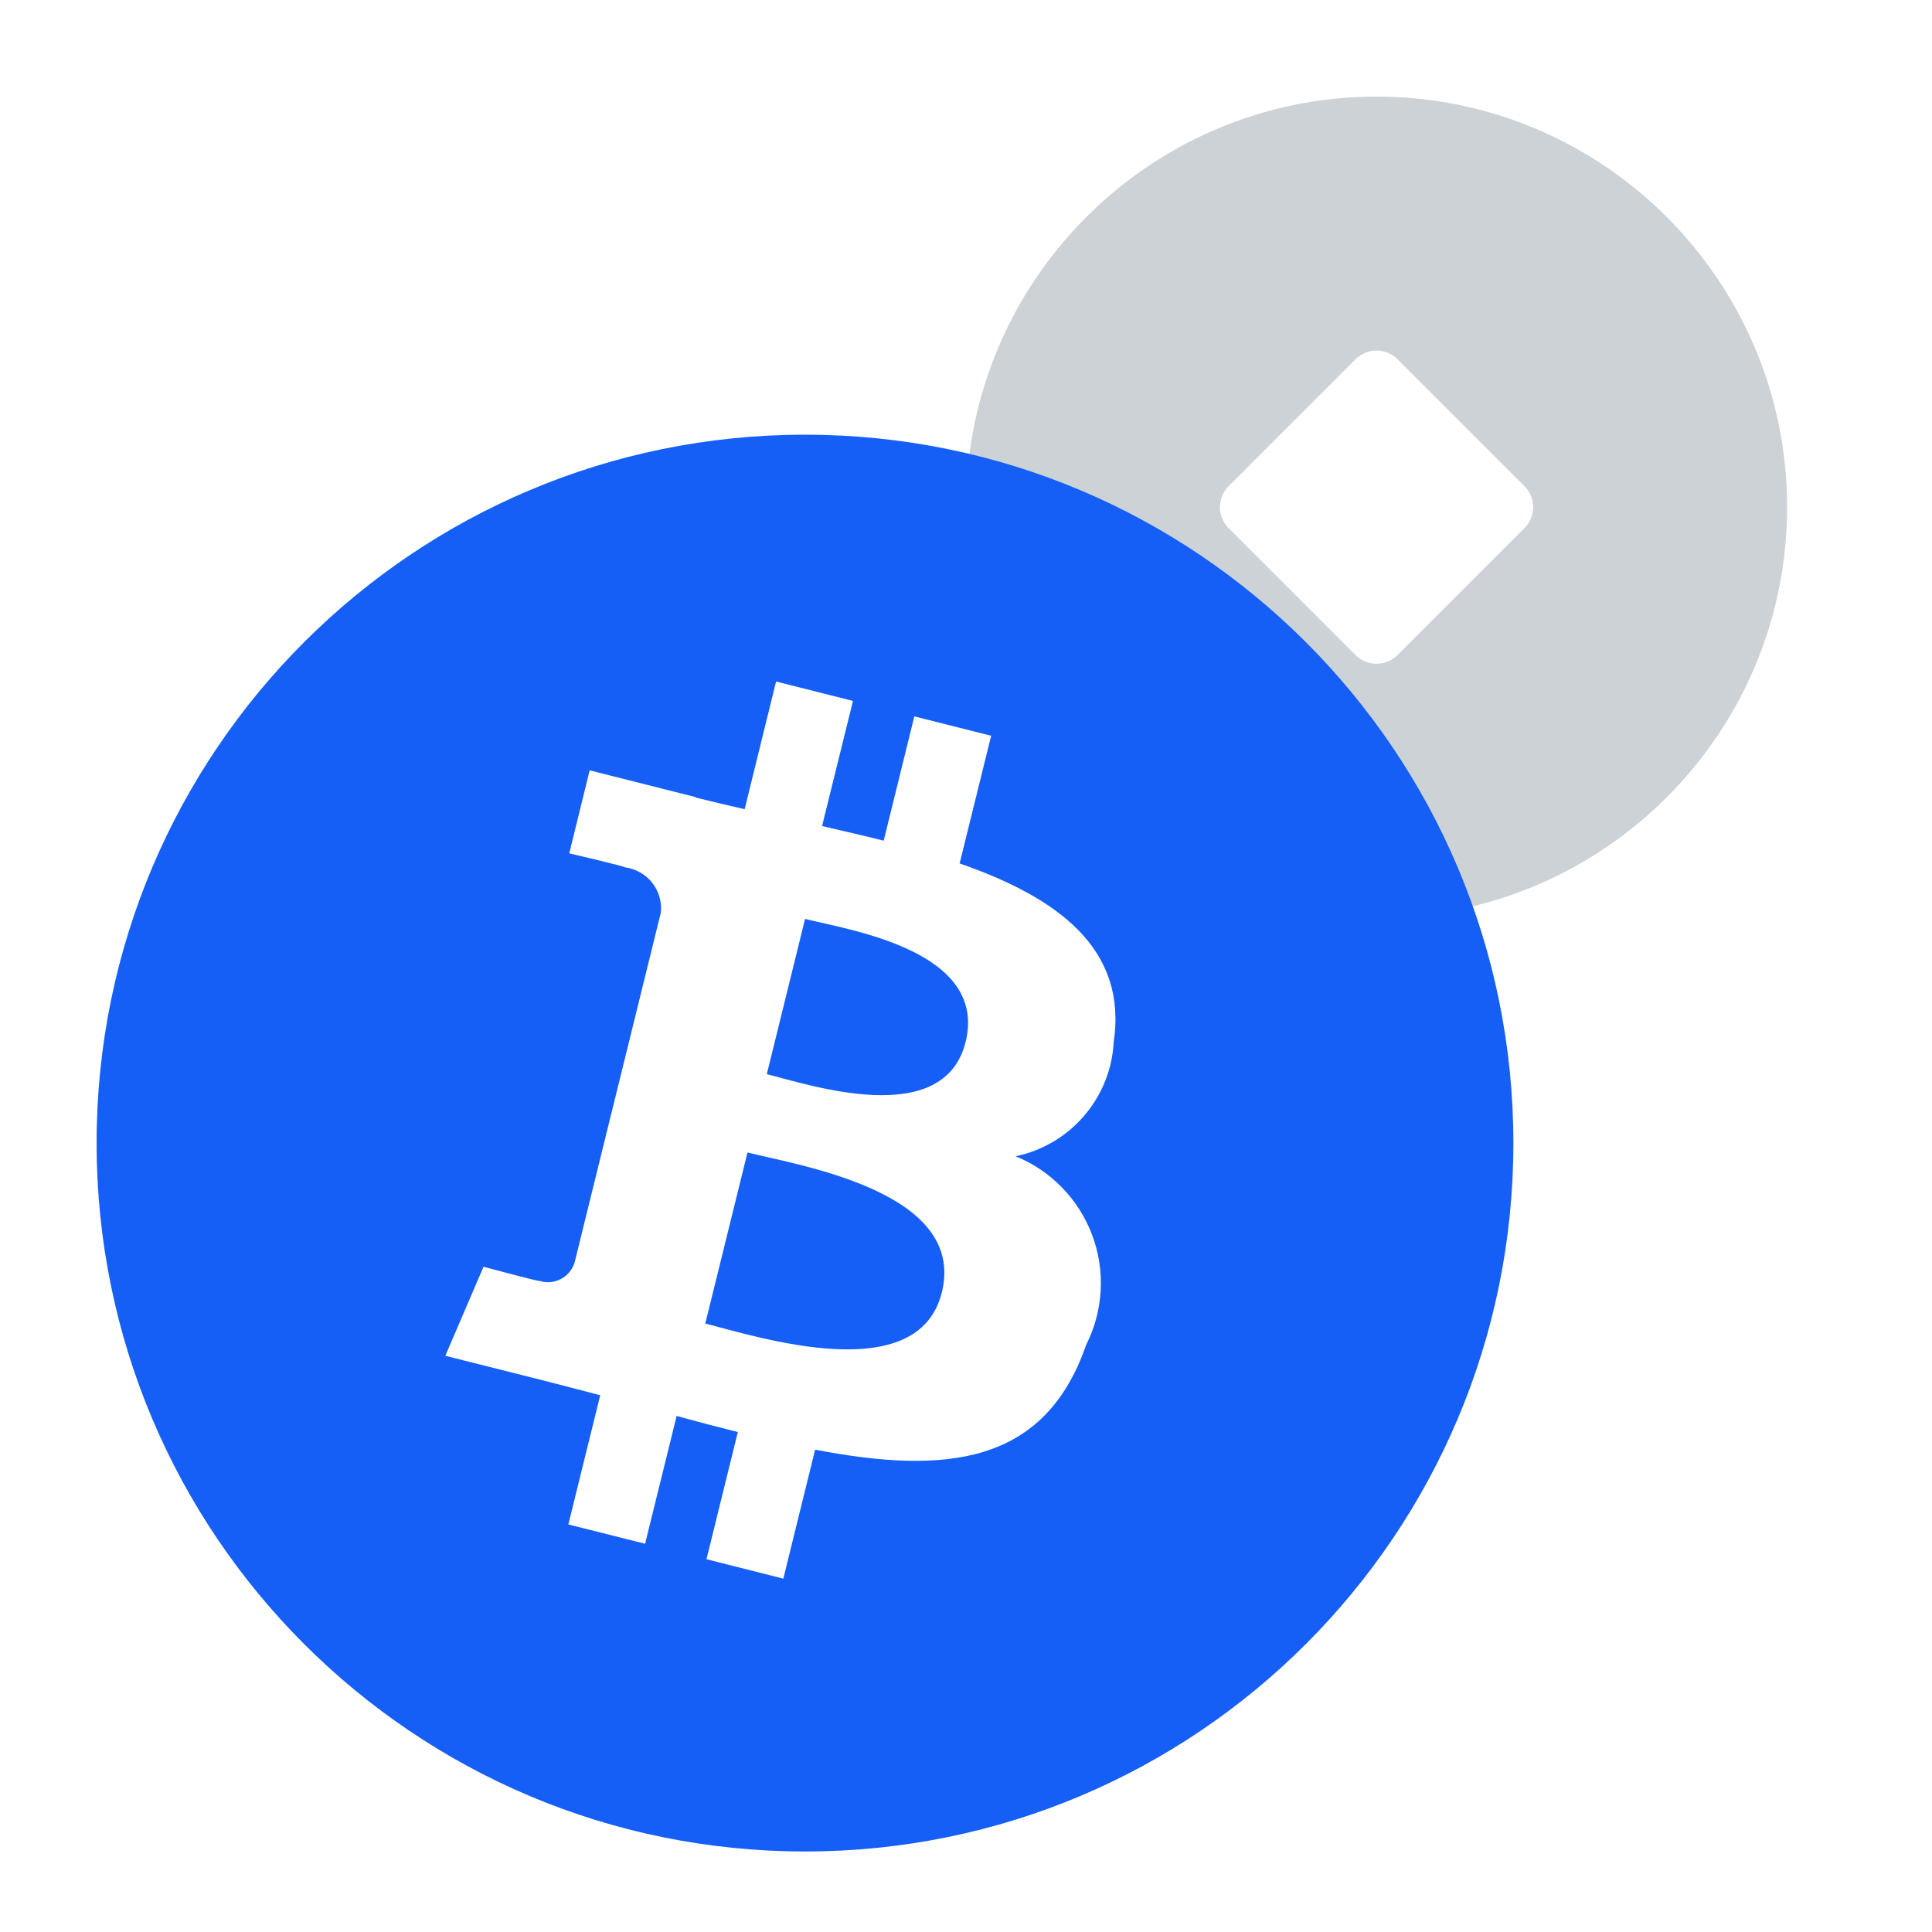
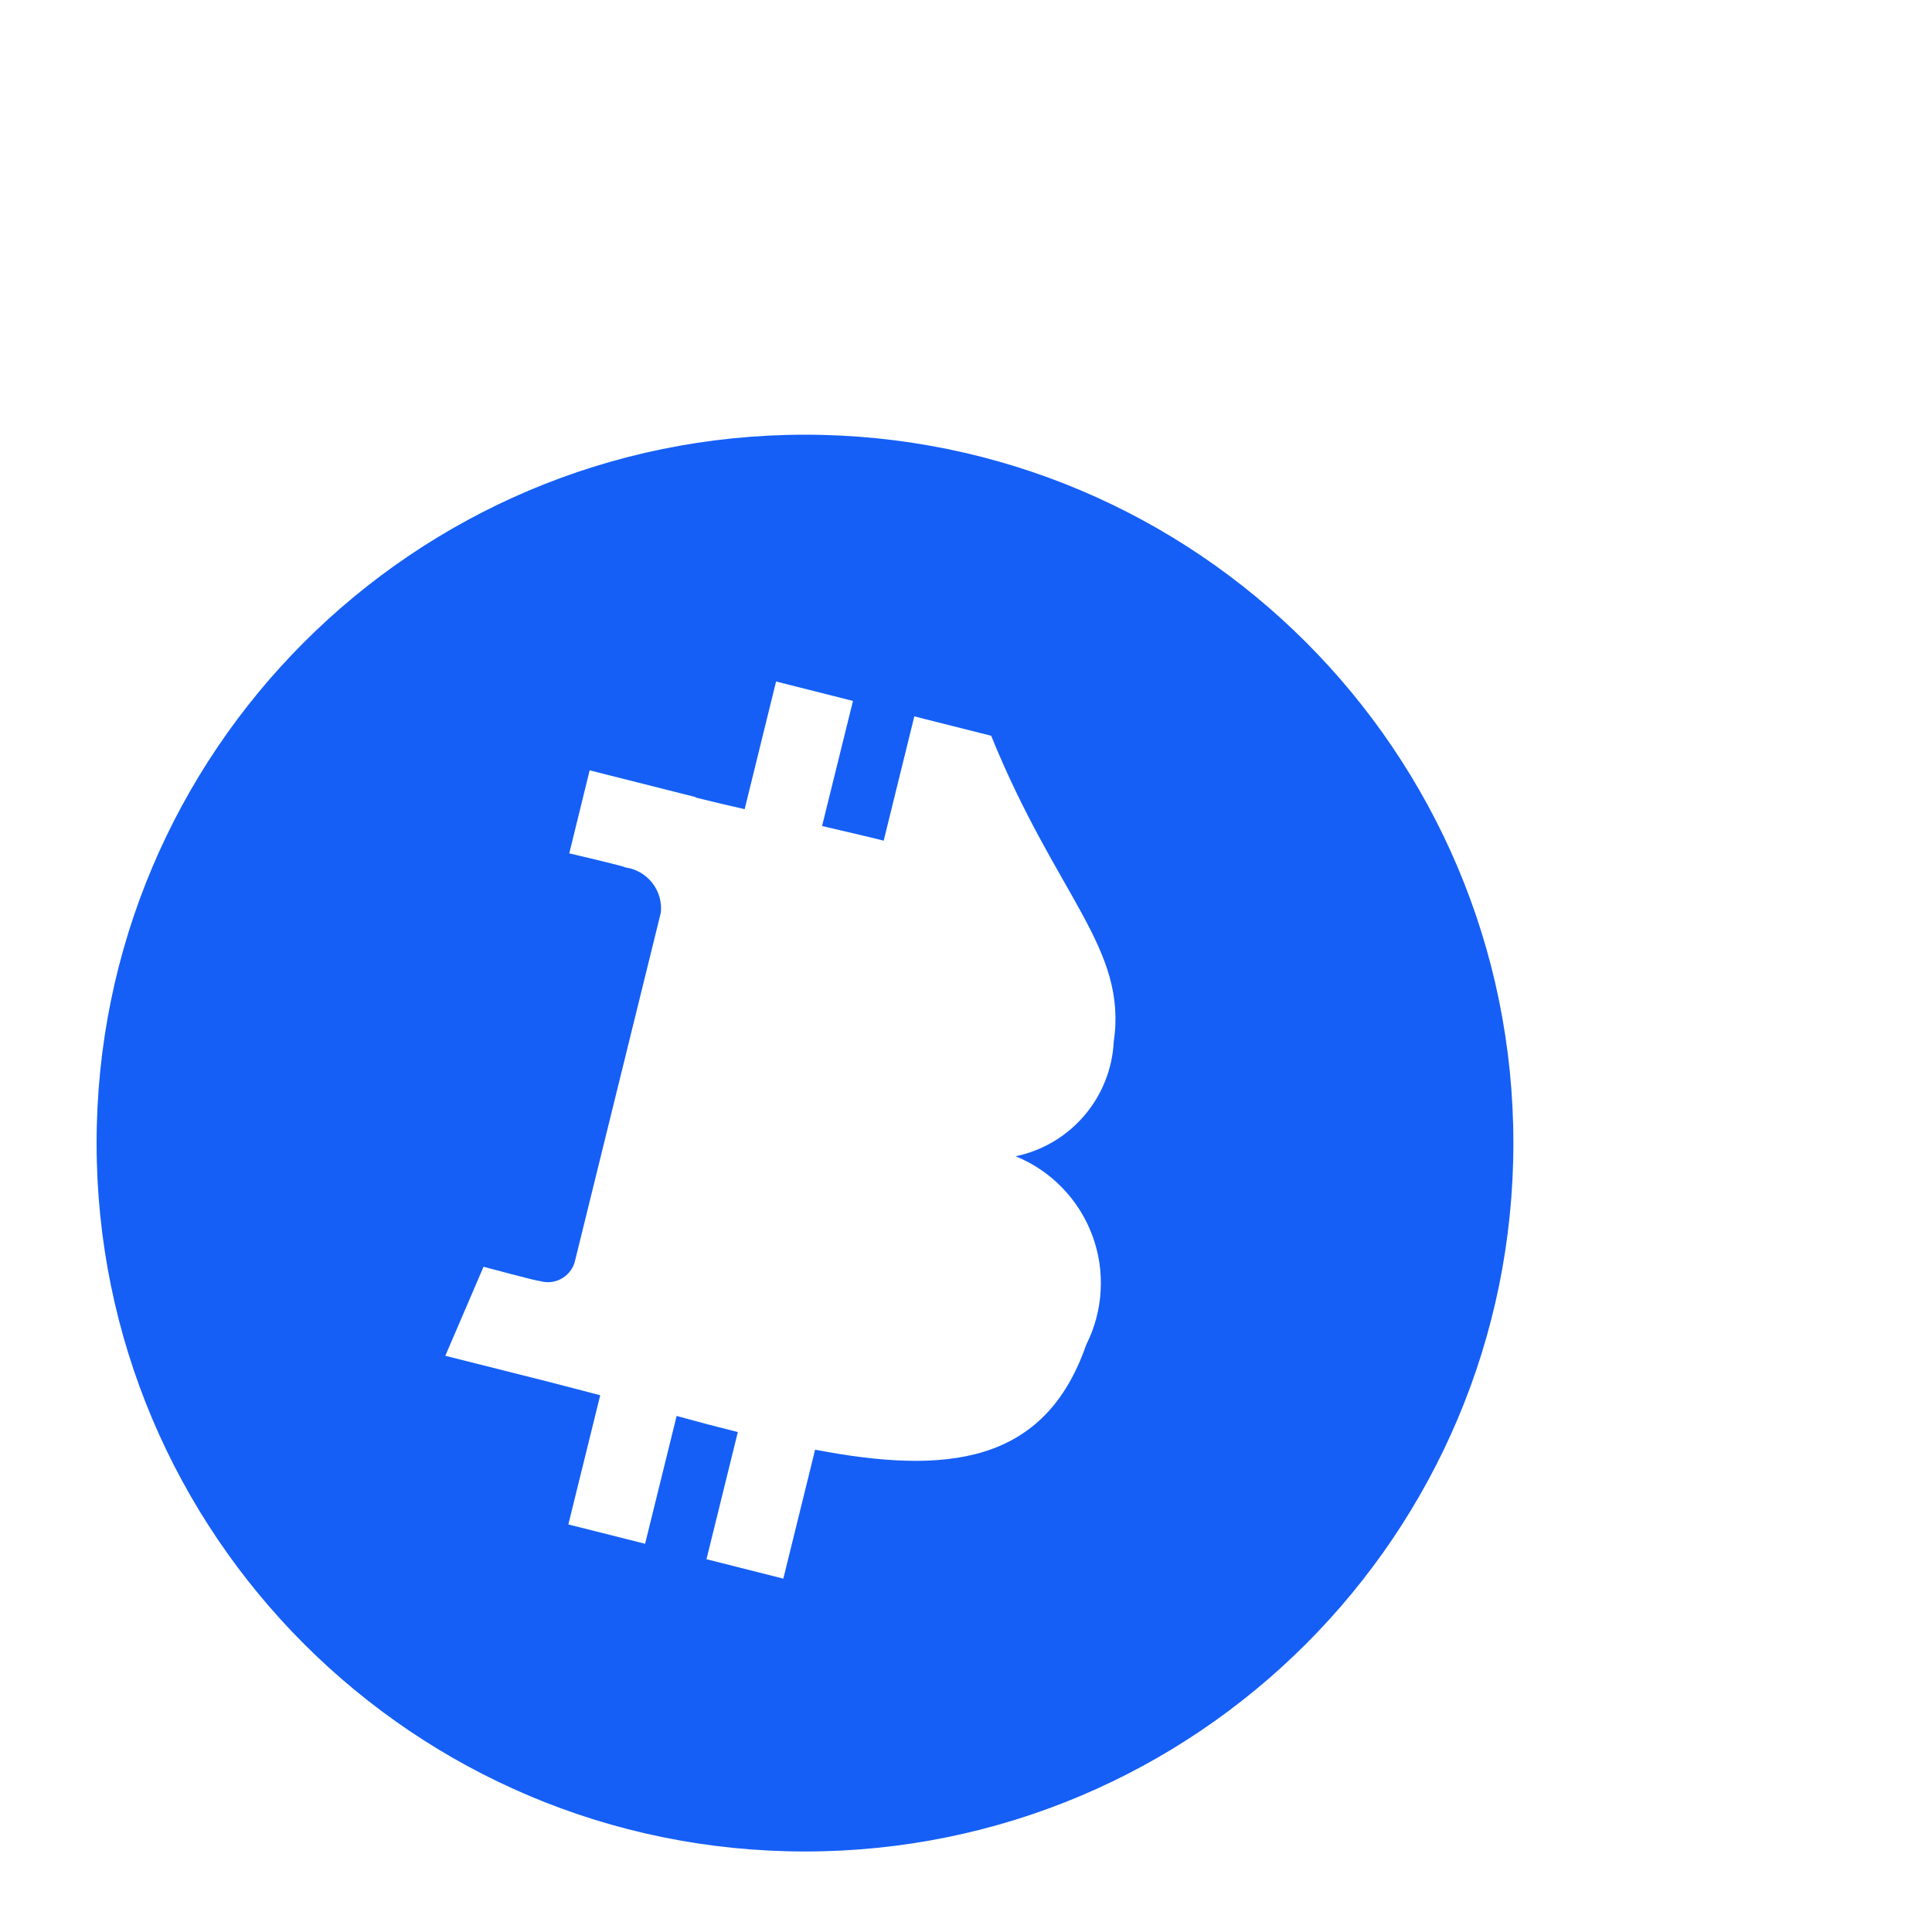
<svg xmlns="http://www.w3.org/2000/svg" width="40" height="40" viewBox="0 0 40 40" fill="none">
-   <path d="M16.668 19.025L15.876 22.239C16.774 22.465 19.543 23.389 19.992 21.572C20.458 19.675 17.566 19.253 16.668 19.025ZM15.476 23.861L14.602 27.403C15.681 27.674 19.008 28.754 19.5 26.756C20.014 24.672 16.554 24.132 15.476 23.861Z" fill="#155FF6" />
-   <path d="M28.5 19C33.187 19 37 15.187 37 10.5C37 5.813 33.187 2 28.5 2C23.813 2 20 5.813 20 10.5C20 15.187 23.813 19 28.5 19ZM25.437 10.066L28.066 7.437C28.306 7.198 28.694 7.198 28.934 7.437L31.563 10.066C31.802 10.306 31.802 10.694 31.563 10.934L28.934 13.563C28.694 13.802 28.306 13.802 28.066 13.563L25.437 10.934C25.198 10.694 25.198 10.306 25.437 10.066Z" fill="#CDD2D7" />
-   <path d="M16.667 9C8.566 9 2 15.566 2 23.667C2 31.767 8.566 38.333 16.667 38.333C24.767 38.333 31.333 31.767 31.333 23.667C31.333 15.566 24.767 9 16.667 9ZM23.058 21.577C23.028 22.139 22.812 22.676 22.444 23.103C22.077 23.531 21.579 23.825 21.027 23.939C21.39 24.087 21.718 24.308 21.99 24.589C22.263 24.869 22.475 25.204 22.612 25.57C22.75 25.936 22.81 26.328 22.788 26.718C22.767 27.109 22.666 27.491 22.489 27.841C21.63 30.324 19.59 30.534 16.876 30.014L16.218 32.684L14.627 32.282L15.276 29.649C14.866 29.547 14.443 29.436 14.009 29.316L13.356 31.962L11.767 31.562L12.427 28.887C12.054 28.791 11.677 28.689 11.291 28.592L9.22 28.07L10.011 26.227C10.011 26.227 11.184 26.543 11.167 26.519L11.174 26.521C11.247 26.543 11.323 26.551 11.399 26.544C11.475 26.537 11.548 26.515 11.615 26.479C11.682 26.443 11.742 26.395 11.79 26.336C11.839 26.277 11.875 26.209 11.897 26.137L13.682 18.894C13.705 18.672 13.64 18.451 13.502 18.276C13.364 18.101 13.162 17.987 12.941 17.958C12.965 17.942 11.786 17.668 11.786 17.668L12.208 15.949L14.402 16.503L14.401 16.512C14.731 16.594 15.071 16.674 15.417 16.753L16.068 14.11L17.66 14.512L17.02 17.102C17.447 17.202 17.877 17.3 18.296 17.405L18.93 14.832L20.521 15.233L19.868 17.876C21.878 18.576 23.347 19.626 23.058 21.577Z" fill="#155FF6" />
+   <path d="M16.667 9C8.566 9 2 15.566 2 23.667C2 31.767 8.566 38.333 16.667 38.333C24.767 38.333 31.333 31.767 31.333 23.667C31.333 15.566 24.767 9 16.667 9ZM23.058 21.577C23.028 22.139 22.812 22.676 22.444 23.103C22.077 23.531 21.579 23.825 21.027 23.939C21.39 24.087 21.718 24.308 21.99 24.589C22.263 24.869 22.475 25.204 22.612 25.57C22.75 25.936 22.81 26.328 22.788 26.718C22.767 27.109 22.666 27.491 22.489 27.841C21.63 30.324 19.59 30.534 16.876 30.014L16.218 32.684L14.627 32.282L15.276 29.649C14.866 29.547 14.443 29.436 14.009 29.316L13.356 31.962L11.767 31.562L12.427 28.887C12.054 28.791 11.677 28.689 11.291 28.592L9.22 28.07L10.011 26.227C10.011 26.227 11.184 26.543 11.167 26.519L11.174 26.521C11.247 26.543 11.323 26.551 11.399 26.544C11.475 26.537 11.548 26.515 11.615 26.479C11.682 26.443 11.742 26.395 11.79 26.336C11.839 26.277 11.875 26.209 11.897 26.137L13.682 18.894C13.705 18.672 13.64 18.451 13.502 18.276C13.364 18.101 13.162 17.987 12.941 17.958C12.965 17.942 11.786 17.668 11.786 17.668L12.208 15.949L14.402 16.503L14.401 16.512C14.731 16.594 15.071 16.674 15.417 16.753L16.068 14.11L17.66 14.512L17.02 17.102C17.447 17.202 17.877 17.3 18.296 17.405L18.93 14.832L20.521 15.233C21.878 18.576 23.347 19.626 23.058 21.577Z" fill="#155FF6" />
</svg>